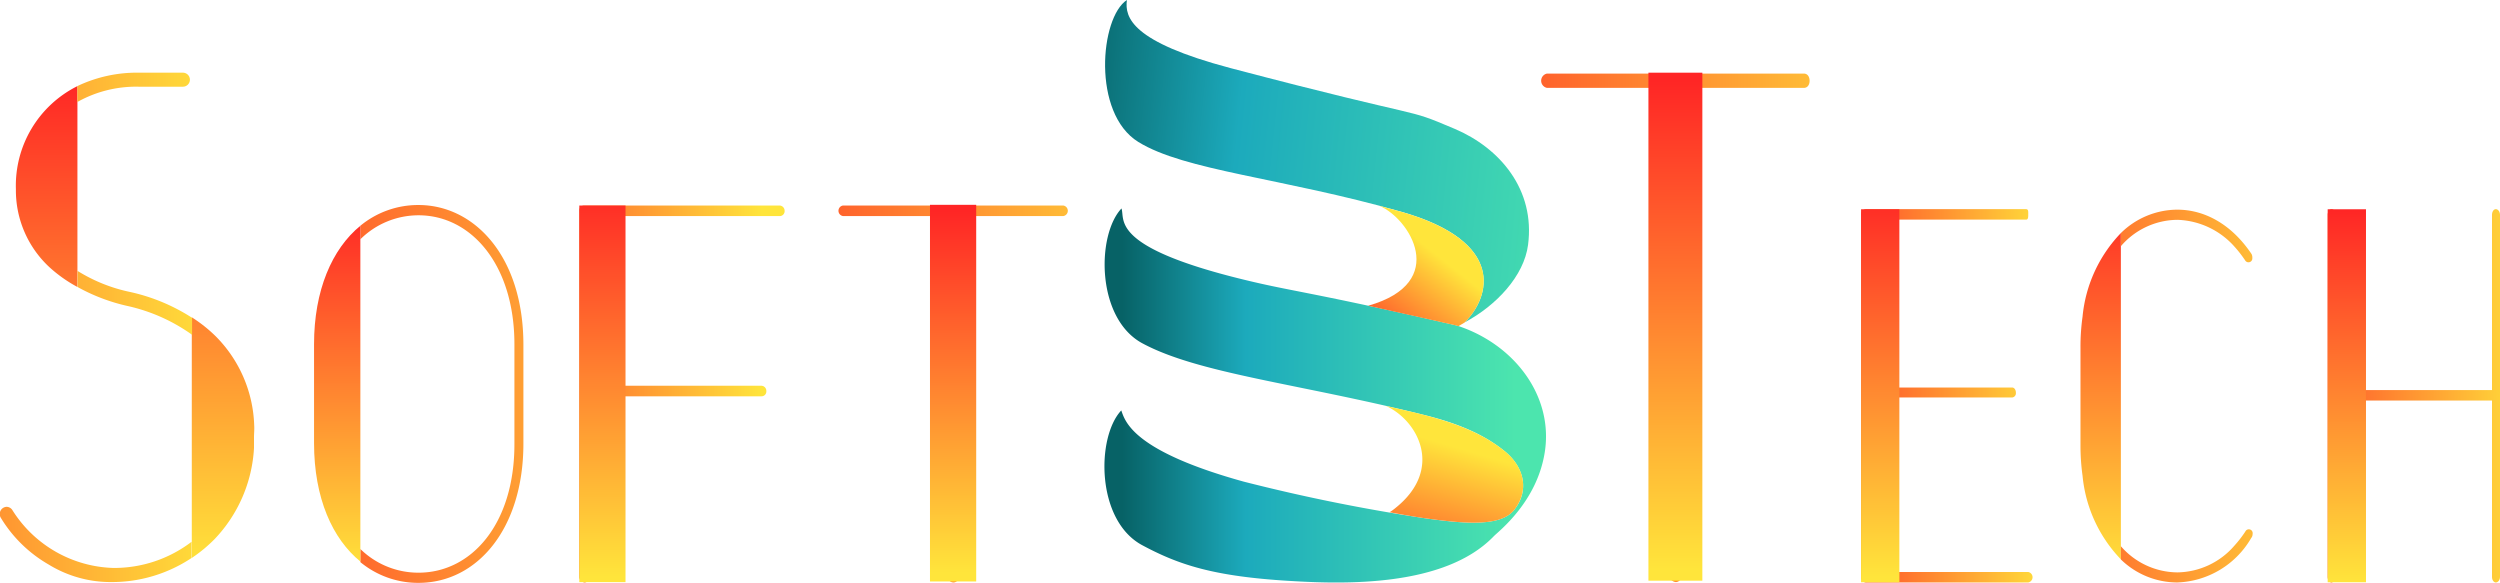
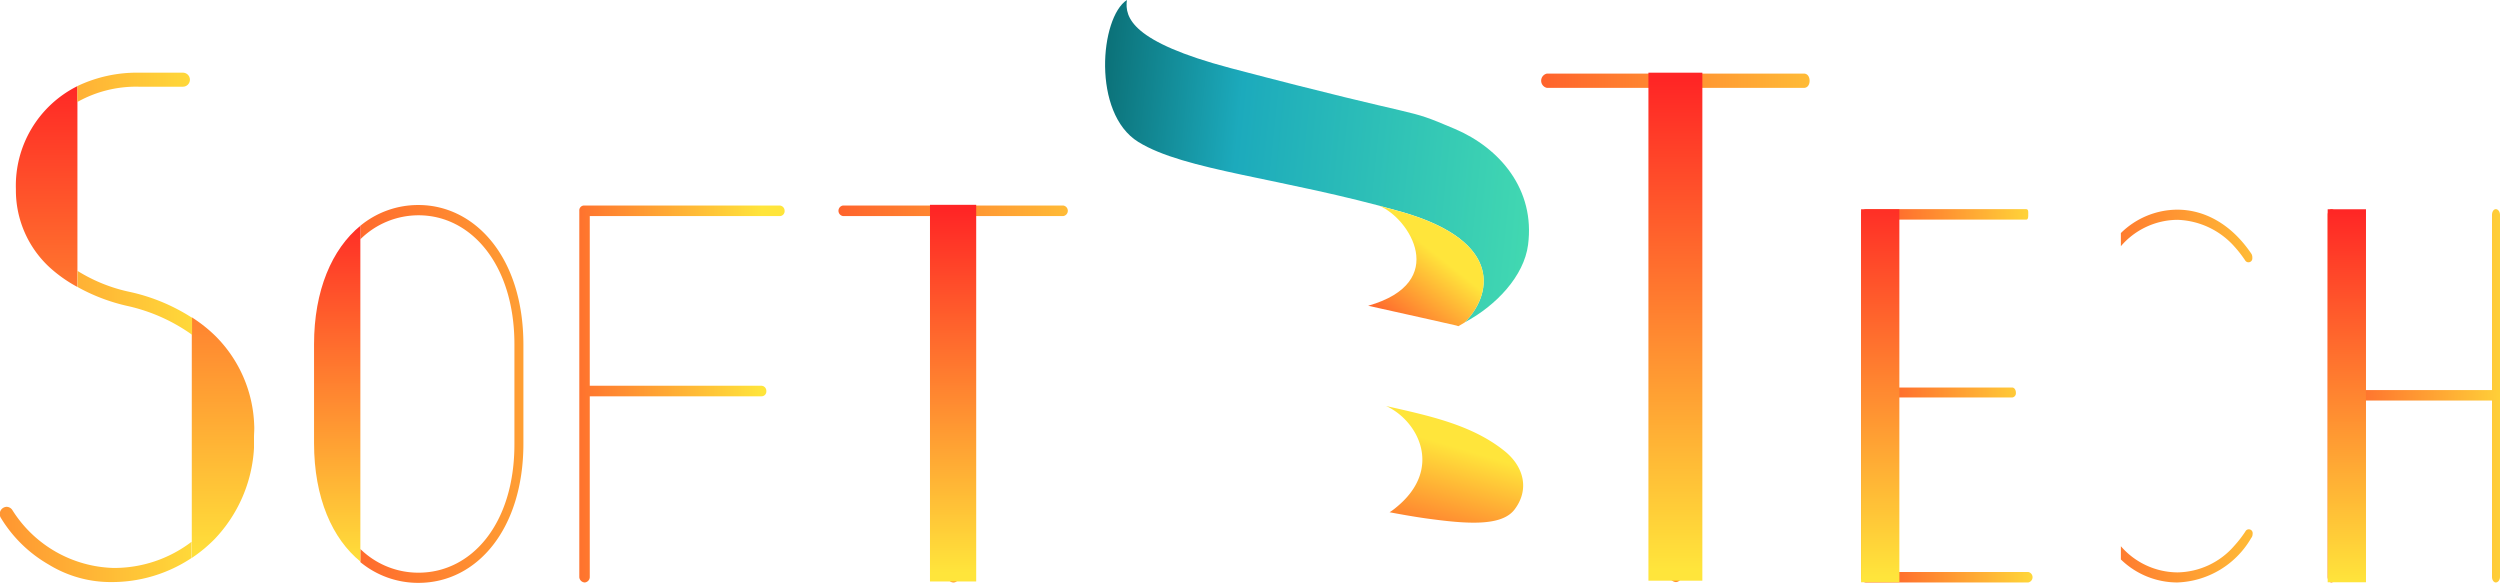
<svg xmlns="http://www.w3.org/2000/svg" xmlns:xlink="http://www.w3.org/1999/xlink" id="Layer_1" data-name="Layer 1" viewBox="0 0 253.15 58.99">
  <defs>
    <style>.cls-1{fill:url(#linear-gradient);}.cls-2{fill:url(#linear-gradient-2);}.cls-3{fill:url(#linear-gradient-3);}.cls-4{fill:url(#linear-gradient-4);}.cls-5{fill:url(#linear-gradient-5);}.cls-6{fill:url(#linear-gradient-6);}.cls-7{fill:url(#linear-gradient-7);}.cls-8{fill:none;}.cls-9{fill:url(#linear-gradient-8);}.cls-10{fill:url(#linear-gradient-9);}.cls-11{fill:url(#linear-gradient-10);}.cls-12{fill:url(#linear-gradient-11);}.cls-13{fill:url(#linear-gradient-12);}.cls-14{fill:url(#linear-gradient-13);}.cls-15{fill:url(#linear-gradient-14);}.cls-16{fill:url(#linear-gradient-15);}.cls-17{fill:url(#linear-gradient-16);}.cls-18{fill:url(#linear-gradient-17);}.cls-19{fill:url(#linear-gradient-18);}.cls-20{fill:url(#linear-gradient-19);}.cls-21{fill:url(#linear-gradient-20);}.cls-22{fill:url(#linear-gradient-21);}.cls-23{fill:url(#linear-gradient-22);}.cls-24{fill:url(#linear-gradient-23);}.cls-25{fill:url(#linear-gradient-24);}</style>
    <linearGradient id="linear-gradient" x1="221.62" y1="63.37" x2="221.62" y2="24.15" gradientUnits="userSpaceOnUse">
      <stop offset="0" stop-color="#ffe53b" />
      <stop offset="1" stop-color="#ff2525" />
    </linearGradient>
    <linearGradient id="linear-gradient-2" x1="245.97" y1="61.26" x2="205.18" y2="61.26" xlink:href="#linear-gradient" />
    <linearGradient id="linear-gradient-3" x1="245.97" y1="28.84" x2="205.18" y2="28.84" xlink:href="#linear-gradient" />
    <linearGradient id="linear-gradient-4" x1="216.56" y1="45.02" x2="191.44" y2="45.02" xlink:href="#linear-gradient" />
    <linearGradient id="linear-gradient-5" x1="190.39" y1="58.44" x2="190.39" y2="19.21" xlink:href="#linear-gradient" />
    <linearGradient id="linear-gradient-6" x1="265.35" y1="45.02" x2="236.2" y2="45.02" xlink:href="#linear-gradient" />
    <linearGradient id="linear-gradient-7" x1="237.64" y1="59.09" x2="237.64" y2="21.13" xlink:href="#linear-gradient" />
    <linearGradient id="linear-gradient-8" x1="13.63" y1="62.61" x2="13.63" y2="12.75" xlink:href="#linear-gradient" />
    <linearGradient id="linear-gradient-9" x1="31.51" y1="62.61" x2="31.51" y2="12.75" xlink:href="#linear-gradient" />
    <linearGradient id="linear-gradient-10" x1="31.86" y1="13.78" x2="-23.44" y2="13.78" xlink:href="#linear-gradient" />
    <linearGradient id="linear-gradient-11" x1="31.86" y1="60.07" x2="-23.44" y2="60.07" xlink:href="#linear-gradient" />
    <linearGradient id="linear-gradient-12" x1="31.86" y1="35.61" x2="-23.44" y2="35.61" xlink:href="#linear-gradient" />
    <linearGradient id="linear-gradient-13" x1="205.02" y1="38.13" x2="146.14" y2="38.13" xlink:href="#linear-gradient" />
    <linearGradient id="linear-gradient-14" x1="169.66" y1="57.68" x2="169.66" y2="7.95" xlink:href="#linear-gradient" />
    <linearGradient id="linear-gradient-15" x1="86.08" y1="44.83" x2="55.15" y2="44.83" xlink:href="#linear-gradient" />
    <linearGradient id="linear-gradient-16" x1="61" y1="58.43" x2="61" y2="18.82" xlink:href="#linear-gradient" />
    <linearGradient id="linear-gradient-17" x1="84.13" y1="44.81" x2="23.26" y2="44.81" xlink:href="#linear-gradient" />
    <linearGradient id="linear-gradient-18" x1="43.05" y1="62.98" x2="43.05" y2="26.11" xlink:href="#linear-gradient" />
    <linearGradient id="linear-gradient-19" x1="128.08" y1="44.83" x2="77.64" y2="44.83" xlink:href="#linear-gradient" />
    <linearGradient id="linear-gradient-20" x1="96.51" y1="58.05" x2="96.51" y2="21.18" xlink:href="#linear-gradient" />
    <linearGradient id="linear-gradient-21" x1="177.13" y1="25.07" x2="113.73" y2="18.54" gradientUnits="userSpaceOnUse">
      <stop offset="0.07" stop-color="#4ce5ae" />
      <stop offset="0.68" stop-color="#1caabc" />
      <stop offset="0.96" stop-color="#076266" />
    </linearGradient>
    <linearGradient id="linear-gradient-22" x1="120.75" y1="44.99" x2="165.45" y2="44.99" gradientUnits="userSpaceOnUse">
      <stop offset="0.04" stop-color="#076266" />
      <stop offset="0.32" stop-color="#1caabc" />
      <stop offset="0.93" stop-color="#4ce5ae" />
    </linearGradient>
    <linearGradient id="linear-gradient-23" x1="153.96" y1="30.39" x2="146.2" y2="40.2" xlink:href="#linear-gradient" />
    <linearGradient id="linear-gradient-24" x1="156.24" y1="50.2" x2="151.58" y2="65.99" xlink:href="#linear-gradient" />
  </defs>
  <title>Untitled-7</title>
-   <path class="cls-1" d="M223.66,28.54A14.11,14.11,0,0,0,219.78,37a22.07,22.07,0,0,0-.21,3.12V50a22.28,22.28,0,0,0,.21,3.12,14.11,14.11,0,0,0,3.88,8.46h0V28.54Z" transform="translate(-8.9 -4.94)" />
  <path class="cls-2" d="M236.26,58.77a11.86,11.86,0,0,1-1.11,1.43,7.76,7.76,0,0,1-5.75,2.7,7.65,7.65,0,0,1-5.74-2.65v1.34a8.2,8.2,0,0,0,5.7,2.33,9,9,0,0,0,7.49-4.49A.65.65,0,0,0,237,59,.39.39,0,0,0,236.26,58.77Z" transform="translate(-8.9 -4.94)" />
  <path class="cls-3" d="M229.4,27.2a8.06,8.06,0,0,1,5.75,2.7,12.05,12.05,0,0,1,1.11,1.43.39.39,0,0,0,.71-.26.77.77,0,0,0-.08-.41c-2.06-3.06-4.79-4.49-7.53-4.49a8.2,8.2,0,0,0-5.7,2.37v1.33A7.61,7.61,0,0,1,229.4,27.2Z" transform="translate(-8.9 -4.94)" />
  <path class="cls-4" d="M214.28,63.92H197.81a.52.52,0,0,1-.46-.53V26.71a.54.54,0,0,1,.46-.59h16.25c.25,0,.22.27.22.53s0,.53-.22.53H198.23v17h14.42c.21,0,.38.22.38.54a.43.43,0,0,1-.38.47H198.23V62.86h16.05a.54.54,0,0,1,0,1.06Z" transform="translate(-8.9 -4.94)" />
  <rect class="cls-5" x="188.45" y="21.19" width="3.88" height="37.77" />
  <path class="cls-6" d="M261.63,26.12c-.23,0-.39.27-.39.59V44.44H245.42V26.71c0-.32-.2-.59-.43-.59s-.39.27-.39.59V63.34c0,.37.2.58.39.58a.52.52,0,0,0,.43-.58V45.5h15.82V63.34c0,.37.2.58.39.58s.42-.21.42-.58V26.71C262.05,26.39,261.86,26.12,261.63,26.12Z" transform="translate(-8.9 -4.94)" />
  <rect class="cls-7" x="235.7" y="21.19" width="3.88" height="37.77" />
  <polygon class="cls-8" points="19.42 33.92 19.42 33.91 19.42 54.86 19.42 54.86 19.42 33.92" />
  <polygon class="cls-8" points="7.83 27.43 7.84 27.43 7.84 10.34 7.83 10.34 7.83 27.43" />
  <path class="cls-9" d="M16.74,32.36V15.27h0V13.66h0a11.25,11.25,0,0,0-6.23,10.44A10.6,10.6,0,0,0,13.91,32a14.1,14.1,0,0,0,2.83,2h0V32.37Z" transform="translate(-8.9 -4.94)" />
  <path class="cls-10" d="M34.64,48a13.37,13.37,0,0,0-3.89-9,14.53,14.53,0,0,0-2.43-1.93h0v1.73h0V59.8h0v1.64h0a14.79,14.79,0,0,0,2.3-1.9,14.5,14.5,0,0,0,4-9.24c0-.36,0-.72,0-1.08S34.67,48.4,34.64,48Z" transform="translate(-8.9 -4.94)" />
  <path class="cls-11" d="M22.94,13.72h4.48a.71.71,0,0,0,0-1.42H23a14,14,0,0,0-6.27,1.36v1.61A12.14,12.14,0,0,1,22.94,13.72Z" transform="translate(-8.9 -4.94)" />
  <path class="cls-12" d="M20.36,62.45a12.5,12.5,0,0,1-10.19-5.83.71.71,0,0,0-.61-.36A.73.73,0,0,0,9,57.4a13.57,13.57,0,0,0,4.82,4.7,12,12,0,0,0,6.32,1.78,14.57,14.57,0,0,0,8.16-2.44V59.8A12.92,12.92,0,0,1,20.36,62.45Z" transform="translate(-8.9 -4.94)" />
  <path class="cls-13" d="M22,34.49a16.37,16.37,0,0,1-5.25-2.12V34a18.88,18.88,0,0,0,5,1.91,17.9,17.9,0,0,1,6.6,2.93V37.12A19.14,19.14,0,0,0,22,34.49Z" transform="translate(-8.9 -4.94)" />
  <path class="cls-14" d="M165.55,13.84a.74.74,0,0,1,0-1.45h26c.41,0,.59.36.59.73s-.18.72-.59.72H179.17V63.15c0,.51-.29.73-.58.73a.71.71,0,0,1-.65-.73V13.84Z" transform="translate(-8.9 -4.94)" />
  <rect class="cls-15" x="166.92" y="7.36" width="5.46" height="51.44" />
  <path class="cls-16" d="M87.8,25.75a.53.53,0,0,1,.55.53.5.5,0,0,1-.55.54H68.62V44H86a.52.52,0,0,1,.5.54.49.49,0,0,1-.5.53H68.62V63.39a.56.56,0,0,1-.5.53.58.58,0,0,1-.56-.53V26.28a.49.49,0,0,1,.51-.53Z" transform="translate(-8.9 -4.94)" />
-   <rect class="cls-17" x="58.66" y="20.81" width="4.68" height="38.14" />
  <polygon class="cls-8" points="36.48 55.55 36.49 55.56 36.49 24.24 36.48 24.24 36.48 55.55" />
  <path class="cls-8" d="M51.28,62.89c5.33,0,9.71-4.85,9.71-13V39.8c0-8.1-4.38-13.06-9.71-13.06a8.37,8.37,0,0,0-5.89,2.43V60.49A8.38,8.38,0,0,0,51.28,62.89Z" transform="translate(-8.9 -4.94)" />
  <path class="cls-18" d="M51.28,25.7a9.2,9.2,0,0,0-5.89,2.1v1.37a8.37,8.37,0,0,1,5.89-2.43c5.33,0,9.71,5,9.71,13.06V49.93c0,8.11-4.38,13-9.71,13a8.38,8.38,0,0,1-5.89-2.4v1.33a9.19,9.19,0,0,0,5.89,2.1c5.93,0,10.62-5.47,10.62-14.1v-10C61.9,30.87,56.91,25.7,51.28,25.7Z" transform="translate(-8.9 -4.94)" />
  <path class="cls-19" d="M45.39,60.49V29.18h0V27.8h0c-2.87,2.35-4.69,6.54-4.69,12v10c0,5.61,1.88,9.71,4.69,12h0V60.49Z" transform="translate(-8.9 -4.94)" />
  <path class="cls-20" d="M94.27,26.82a.54.54,0,0,1,0-1.07h22.29a.54.54,0,0,1,0,1.07H105.94V63.39a.49.49,0,0,1-.5.53.56.56,0,0,1-.55-.53V26.82Z" transform="translate(-8.9 -4.94)" />
  <rect class="cls-21" x="94.17" y="20.74" width="4.68" height="38.14" />
  <path class="cls-22" d="M157.22,37.58c3.21-1.71,6-4.7,6.41-7.84.74-5.6-2.85-9.81-7.42-11.75-5.47-2.32-1.82-.66-22.73-6.16-10-2.65-10.7-5.12-10.47-6.89-2.72,1.77-3.55,11.46,1.15,14.37s14.48,3.62,26.6,7.06C161.41,29.4,159.83,35,157.22,37.58Z" transform="translate(-8.9 -4.94)" />
-   <path class="cls-23" d="M159.37,39.23a14.13,14.13,0,0,0-3-1.34c-15.15-3.48-16.48-3.4-21.51-4.63-13.7-3.33-12-6.1-12.4-7.21-2.53,2.69-2.57,11.12,2.11,13.65,5.68,3.06,15.67,4.06,28.34,7.21,4.12,1,6.53,2.25,8.33,3.7,2,1.61,2.55,4,1,5.94-1.34,1.73-4.93,1.44-8.9.89a184.63,184.63,0,0,1-18.5-3.73c-11.27-3.12-12-6.1-12.4-7.21-2.53,2.69-2.57,11.12,2.11,13.64,3.72,2,7.24,3.16,14.88,3.62,5.59.34,15.75.65,20.73-4.52.48-.5,4.36-3.44,5.16-8.49C166.07,46.05,163.49,41.67,159.37,39.23Z" transform="translate(-8.9 -4.94)" />
  <path class="cls-24" d="M147.44,35.9h0c4.54,1,8.92,2,8.92,2l.22.07c.22-.12.43-.25.64-.38,2.61-2.6,4.19-8.18-6.46-11.21l-2.18-.59C151.57,27,155.78,33.53,147.44,35.9Z" transform="translate(-8.9 -4.94)" />
  <path class="cls-25" d="M150.24,56.35a5.64,5.64,0,0,1-.63.46c1.27.24,2.53.46,3.74.63,4,.55,7.56.84,8.9-.89,1.53-2,1-4.33-1-5.94-3.31-2.66-7.6-3.56-12-4.56C152.46,47.5,155.13,52.41,150.24,56.35Z" transform="translate(-8.9 -4.94)" />
</svg>